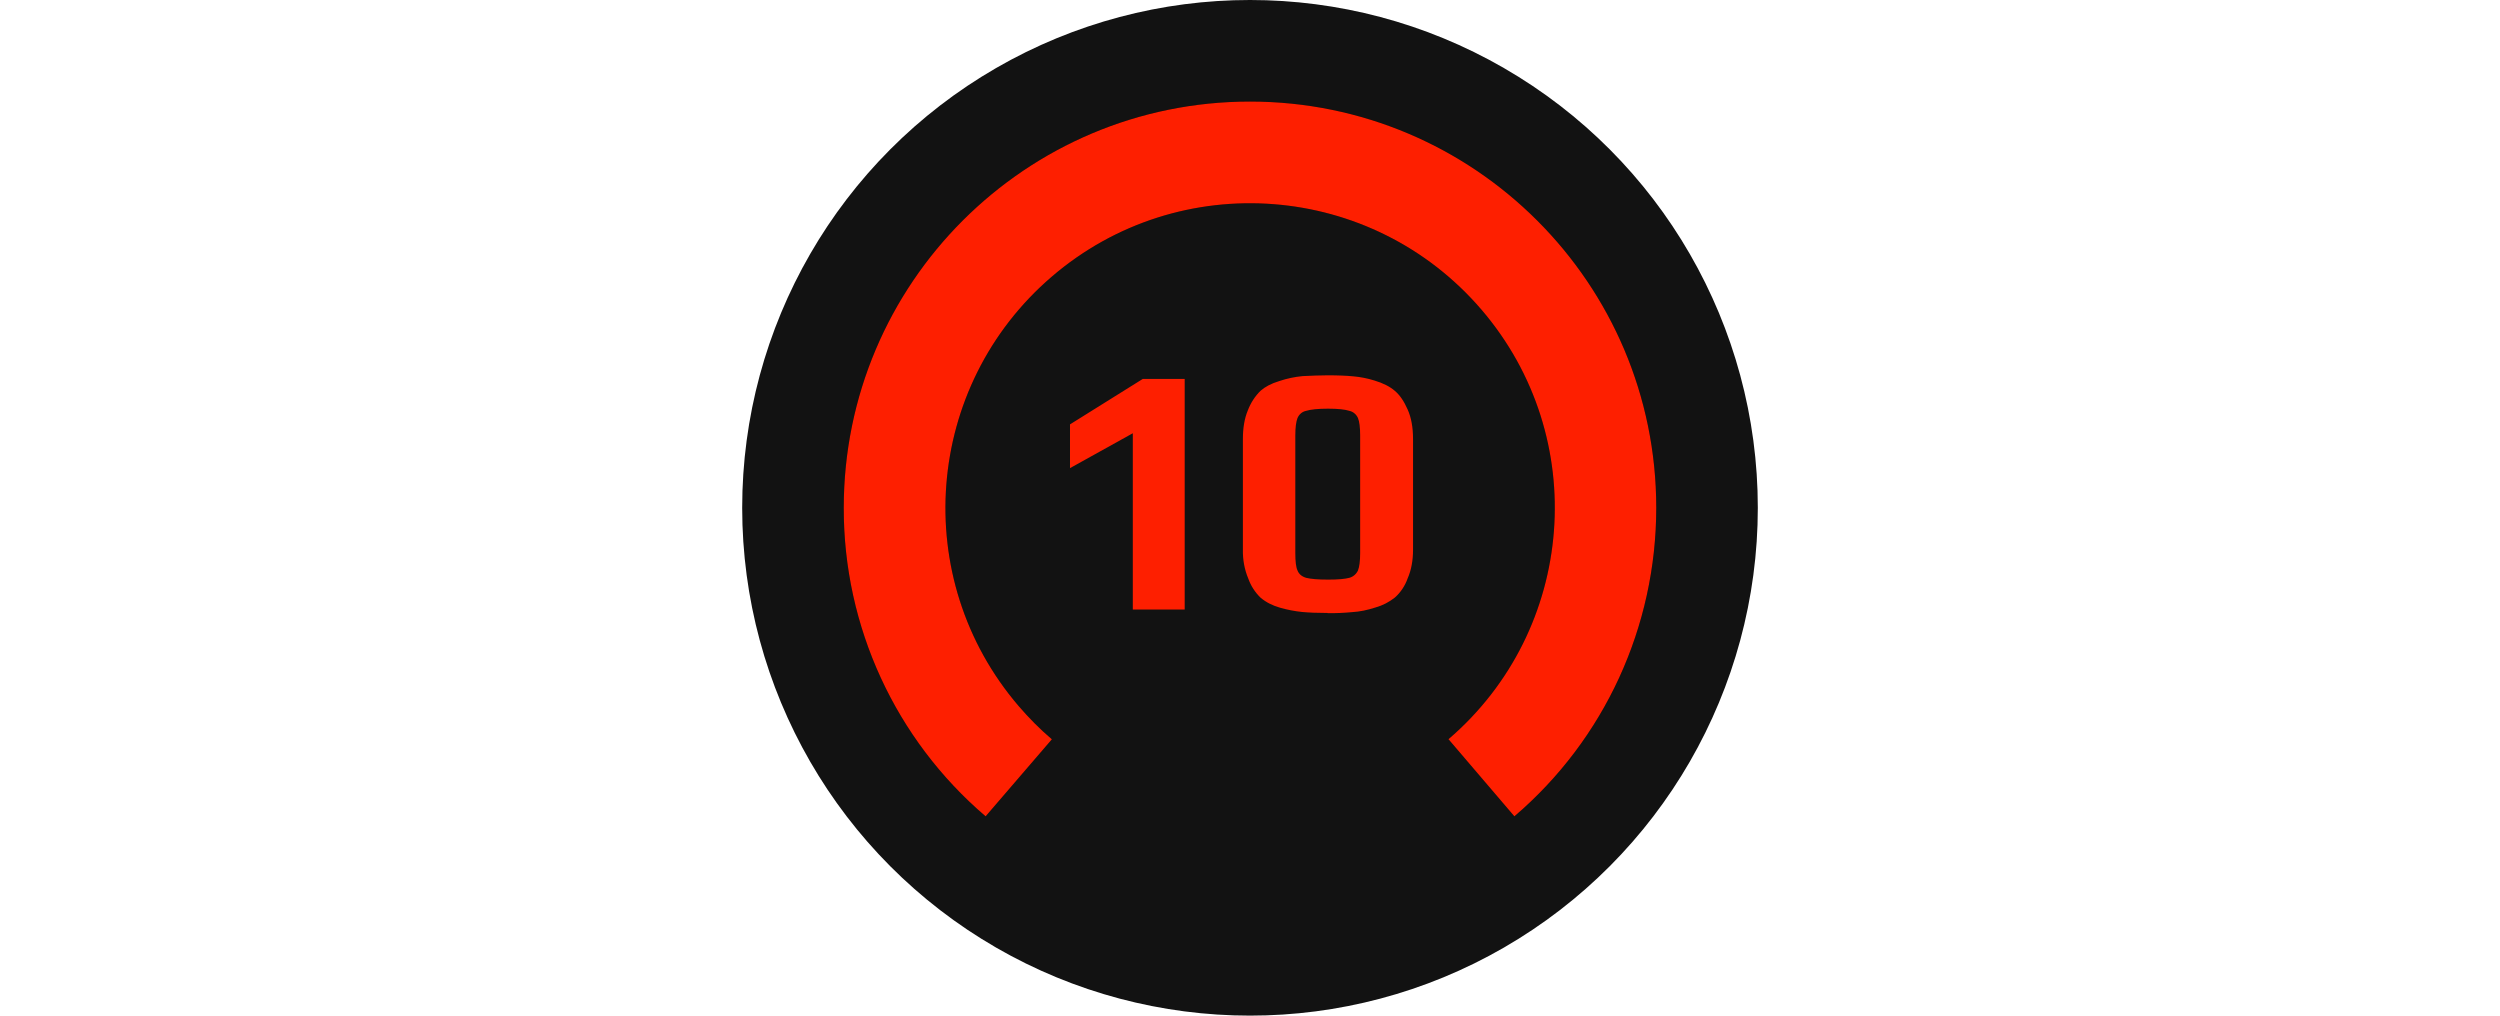
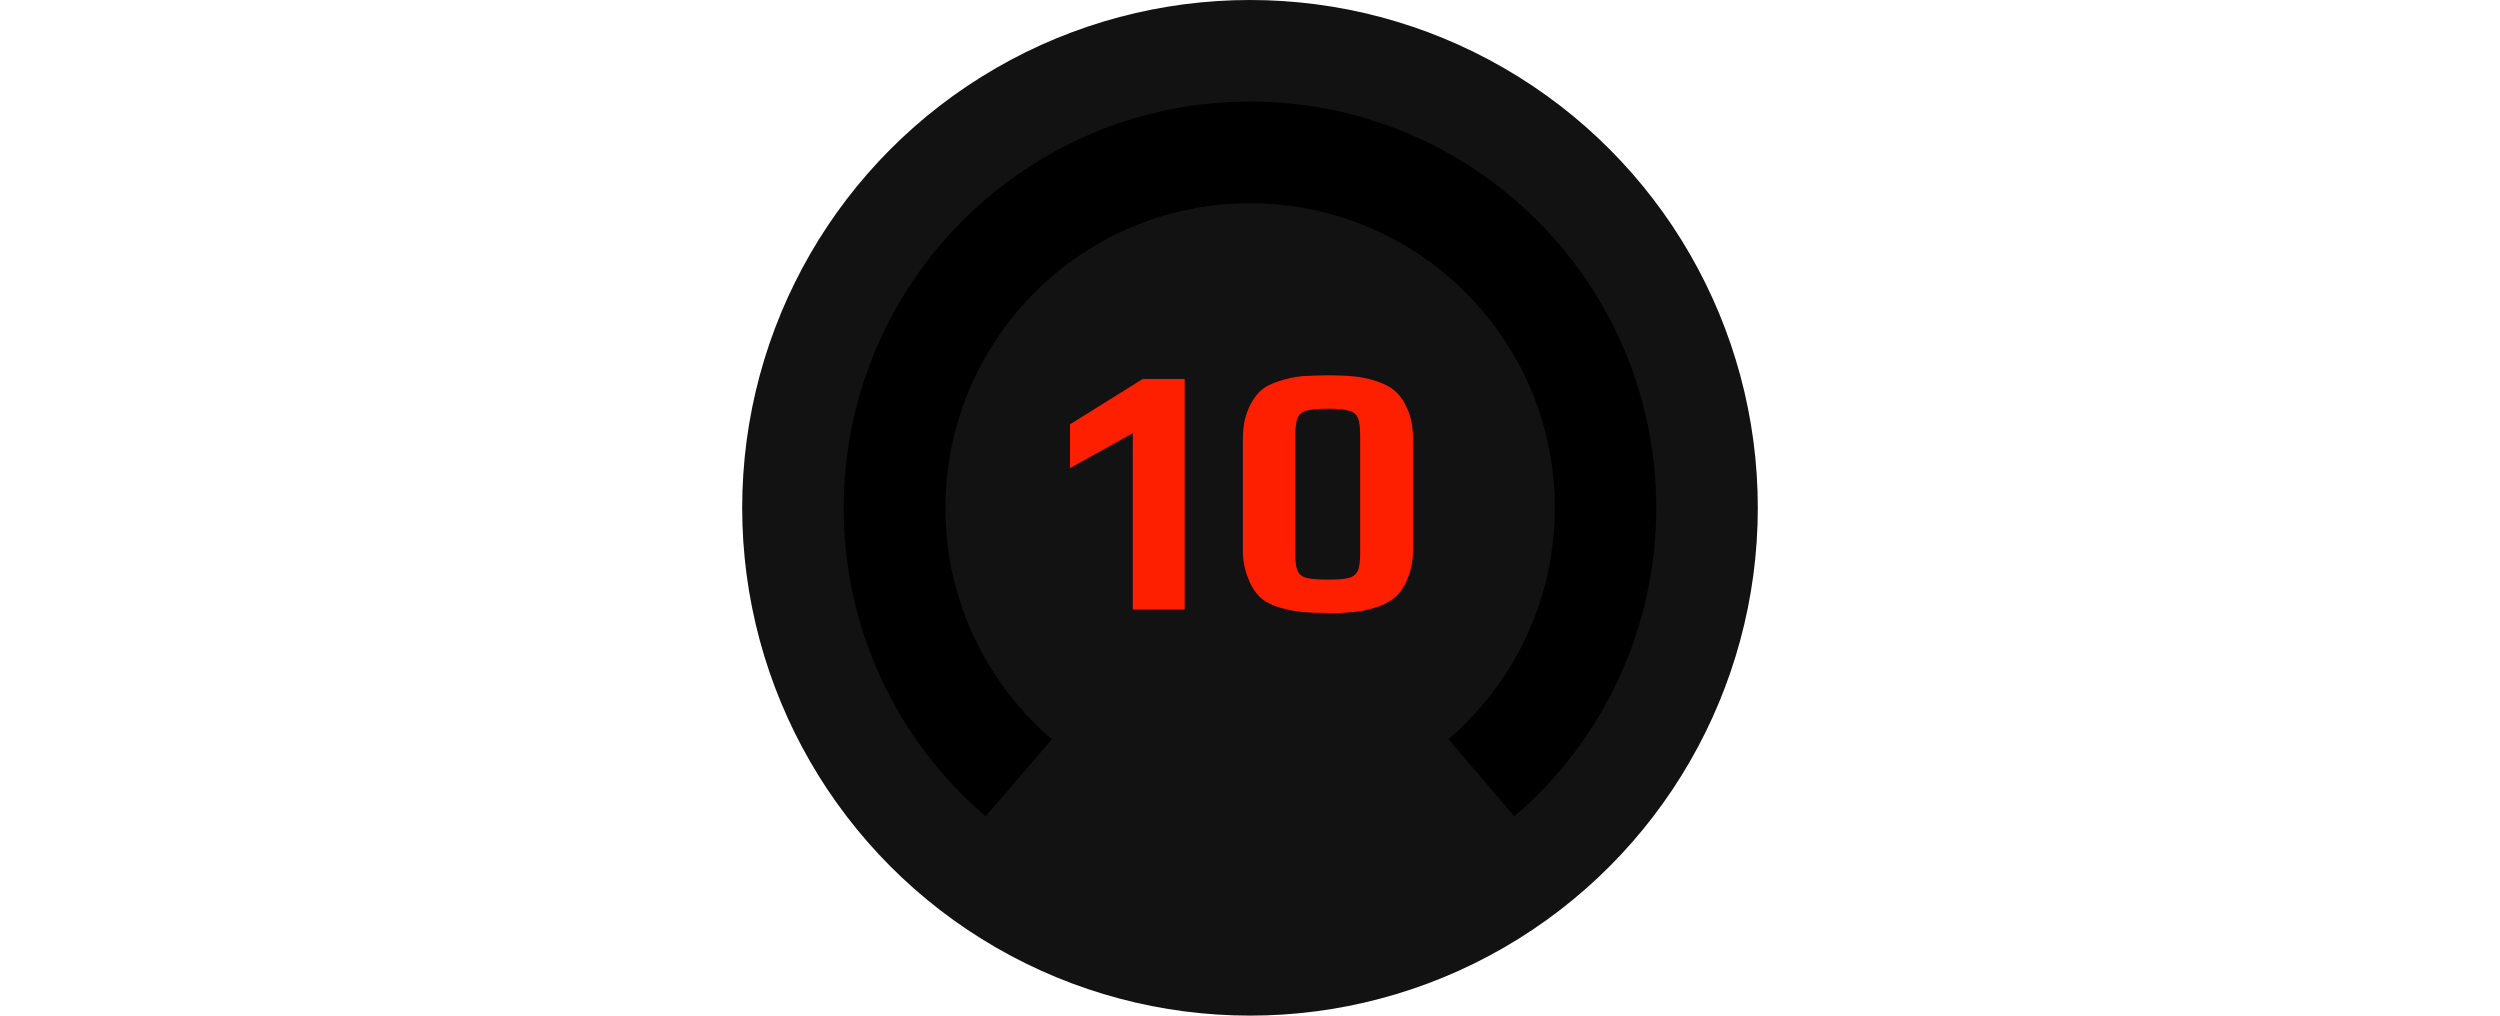
<svg xmlns="http://www.w3.org/2000/svg" version="1.1" id="Слой_1" x="0px" y="0px" width="32px" height="13px" viewBox="0 0 32 13" enable-background="new 0 0 32 13" xml:space="preserve">
  <g>
    <circle fill="#121212" cx="16" cy="6.5" r="6.5" />
    <path fill-rule="evenodd" clip-rule="evenodd" d="M18.539,9.463c1.635-1.402,1.826-3.864,0.424-5.499   c-1.402-1.635-3.864-1.826-5.499-0.424s-1.826,3.864-0.424,5.499c0.13,0.151,0.271,0.294,0.424,0.424l-0.848,0.986   C11.461,9.463,10.797,8.02,10.8,6.5c0-2.873,2.329-5.2,5.2-5.2s5.2,2.329,5.2,5.2c0,1.52-0.661,2.963-1.816,3.949L18.539,9.46   V9.463z" />
-     <path fill-rule="evenodd" clip-rule="evenodd" fill="#FE1F00" d="M18.539,9.463c1.635-1.402,1.826-3.864,0.424-5.499   c-1.402-1.635-3.864-1.826-5.499-0.424s-1.826,3.864-0.424,5.499c0.13,0.151,0.271,0.294,0.424,0.424l-0.848,0.986   C11.461,9.463,10.797,8.02,10.8,6.5c0-2.873,2.329-5.2,5.2-5.2s5.2,2.329,5.2,5.2c0,1.52-0.661,2.963-1.816,3.949L18.539,9.46   V9.463z" />
    <path fill="#FE1F00" d="M14.501,5.545l-0.805,0.447V5.432l0.932-0.582h0.536v2.952h-0.664V5.545z M16.991,7.846   c-0.133,0-0.243-0.005-0.327-0.013c-0.094-0.01-0.186-0.028-0.278-0.054s-0.176-0.066-0.25-0.128   c-0.072-0.069-0.125-0.153-0.158-0.245c-0.049-0.117-0.072-0.245-0.069-0.373V5.619c0-0.14,0.02-0.263,0.064-0.368   c0.036-0.094,0.092-0.181,0.163-0.25c0.059-0.051,0.135-0.092,0.238-0.123c0.097-0.033,0.197-0.054,0.301-0.064   c0.115-0.005,0.222-0.01,0.319-0.01c0.135,0,0.245,0.005,0.327,0.013c0.092,0.008,0.184,0.026,0.273,0.054   c0.11,0.033,0.197,0.077,0.261,0.133c0.064,0.054,0.117,0.133,0.163,0.238c0.046,0.102,0.069,0.23,0.069,0.378v1.415   c0,0.14-0.023,0.263-0.069,0.368c-0.033,0.094-0.089,0.179-0.163,0.245c-0.074,0.059-0.158,0.102-0.25,0.128   c-0.102,0.033-0.202,0.054-0.296,0.059c-0.105,0.01-0.209,0.015-0.314,0.013L16.991,7.846z M16.999,7.419   c0.128,0,0.217-0.008,0.273-0.023c0.049-0.013,0.089-0.049,0.11-0.094C17.4,7.256,17.41,7.182,17.41,7.08V5.573   c0-0.102-0.01-0.179-0.028-0.222c-0.02-0.046-0.061-0.082-0.11-0.092c-0.054-0.018-0.146-0.028-0.273-0.028   s-0.225,0.01-0.281,0.028c-0.049,0.01-0.089,0.043-0.11,0.092c-0.018,0.046-0.028,0.12-0.028,0.222V7.08   c0,0.102,0.008,0.179,0.028,0.222c0.018,0.046,0.054,0.077,0.11,0.094c0.059,0.015,0.151,0.023,0.283,0.023H16.999z" />
  </g>
</svg>